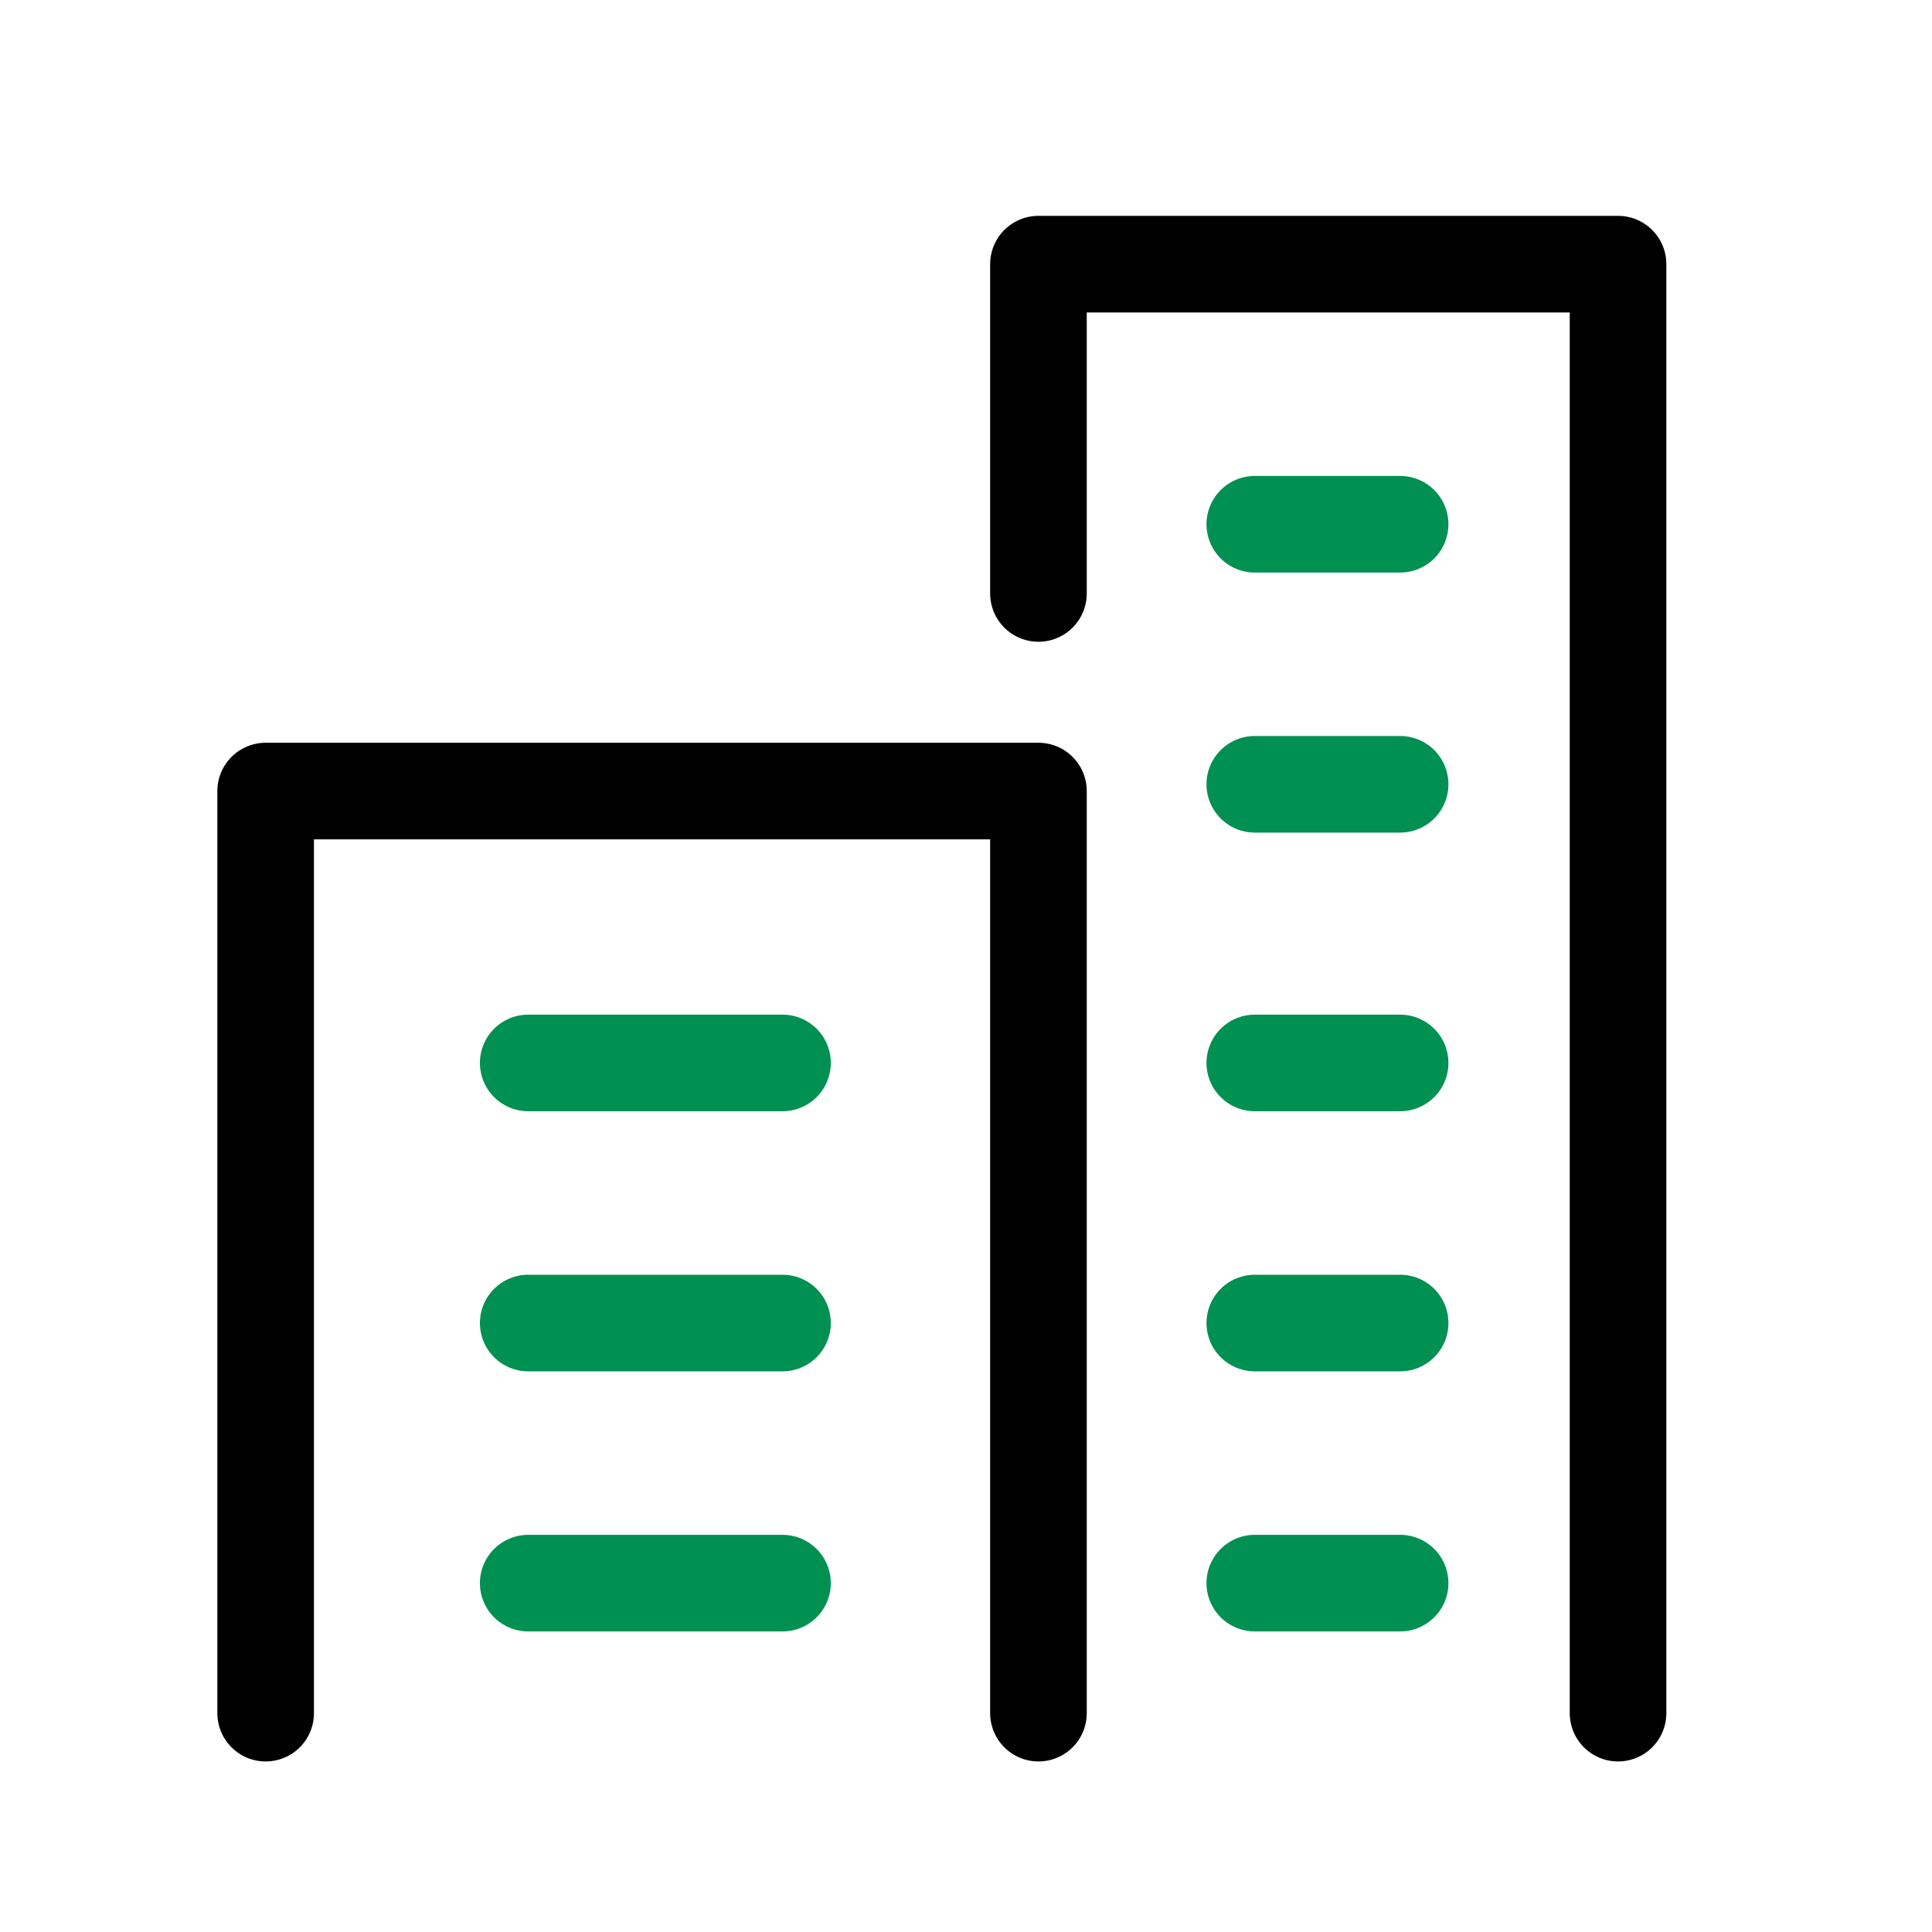
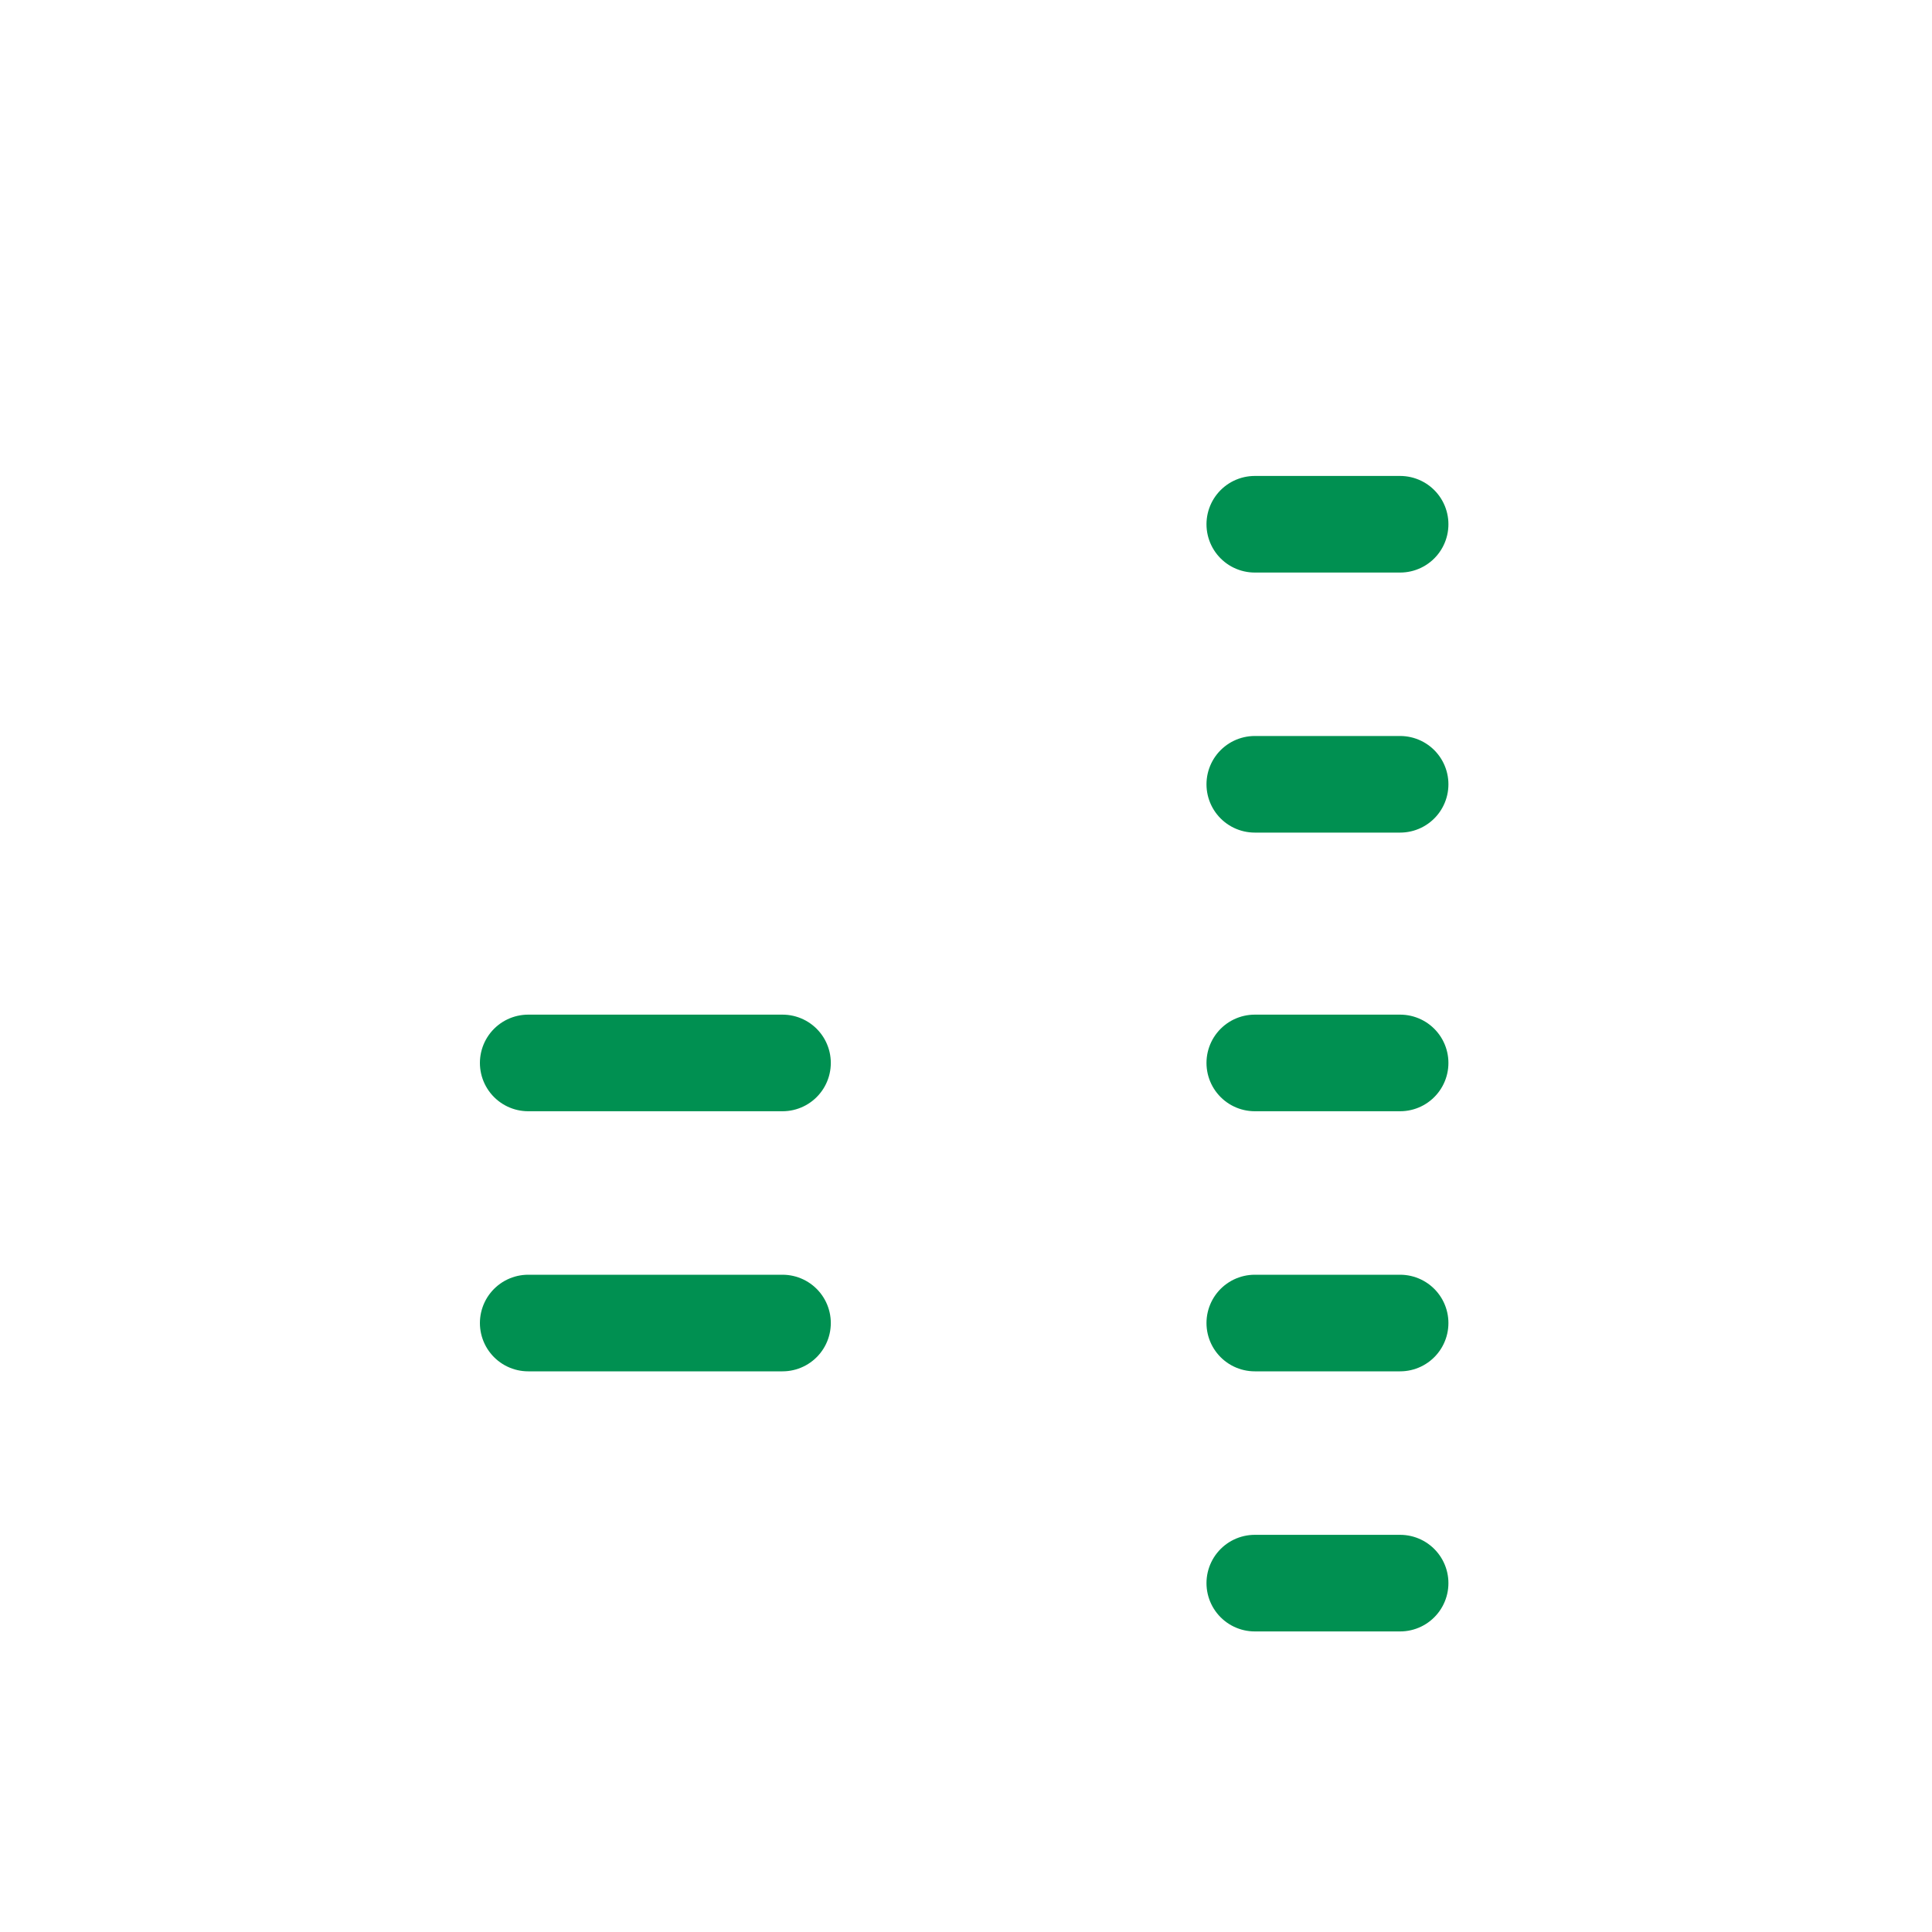
<svg xmlns="http://www.w3.org/2000/svg" width="40" height="40" viewBox="0 0 40 40">
  <g id="グループ_1900" data-name="グループ 1900" transform="translate(-388 -1622.531)">
    <rect id="長方形_825" data-name="長方形 825" width="40" height="40" transform="translate(388 1622.531)" fill="none" />
    <g id="_188_b_hoso" data-name="188_b_hoso" transform="translate(389.5 1626)">
-       <path id="パス_680" data-name="パス 680" d="M4,37.091V18H20V37.091" transform="translate(0 -5.091)" fill="none" stroke="#000" stroke-linecap="round" stroke-linejoin="round" stroke-width="2" />
-       <path id="パス_681" data-name="パス 681" d="M28,8.818V2H40V32" transform="translate(-8)" fill="none" stroke="#000" stroke-linecap="round" stroke-linejoin="round" stroke-width="2" />
      <line id="線_44" data-name="線 44" x2="5.265" transform="translate(9.436 18.538)" fill="none" stroke="#009051" stroke-linecap="round" stroke-linejoin="round" stroke-width="2" />
      <line id="線_45" data-name="線 45" x2="5.265" transform="translate(9.436 23.923)" fill="none" stroke="#009051" stroke-linecap="round" stroke-linejoin="round" stroke-width="2" />
-       <line id="線_46" data-name="線 46" x2="5.265" transform="translate(9.436 29.308)" fill="none" stroke="#009051" stroke-linecap="round" stroke-linejoin="round" stroke-width="2" />
      <line id="線_47" data-name="線 47" x2="3.009" transform="translate(24.479 18.538)" fill="none" stroke="#009051" stroke-linecap="round" stroke-linejoin="round" stroke-width="2" />
      <line id="線_48" data-name="線 48" x2="3.009" transform="translate(24.479 12.769)" fill="none" stroke="#009051" stroke-linecap="round" stroke-linejoin="round" stroke-width="2" />
      <line id="線_49" data-name="線 49" x2="3.009" transform="translate(24.479 7.385)" fill="none" stroke="#009051" stroke-linecap="round" stroke-linejoin="round" stroke-width="2" />
      <line id="線_50" data-name="線 50" x2="3.009" transform="translate(24.479 23.923)" fill="none" stroke="#009051" stroke-linecap="round" stroke-linejoin="round" stroke-width="2" />
      <line id="線_51" data-name="線 51" x2="3.009" transform="translate(24.479 29.308)" fill="none" stroke="#009051" stroke-linecap="round" stroke-linejoin="round" stroke-width="2" />
    </g>
  </g>
</svg>